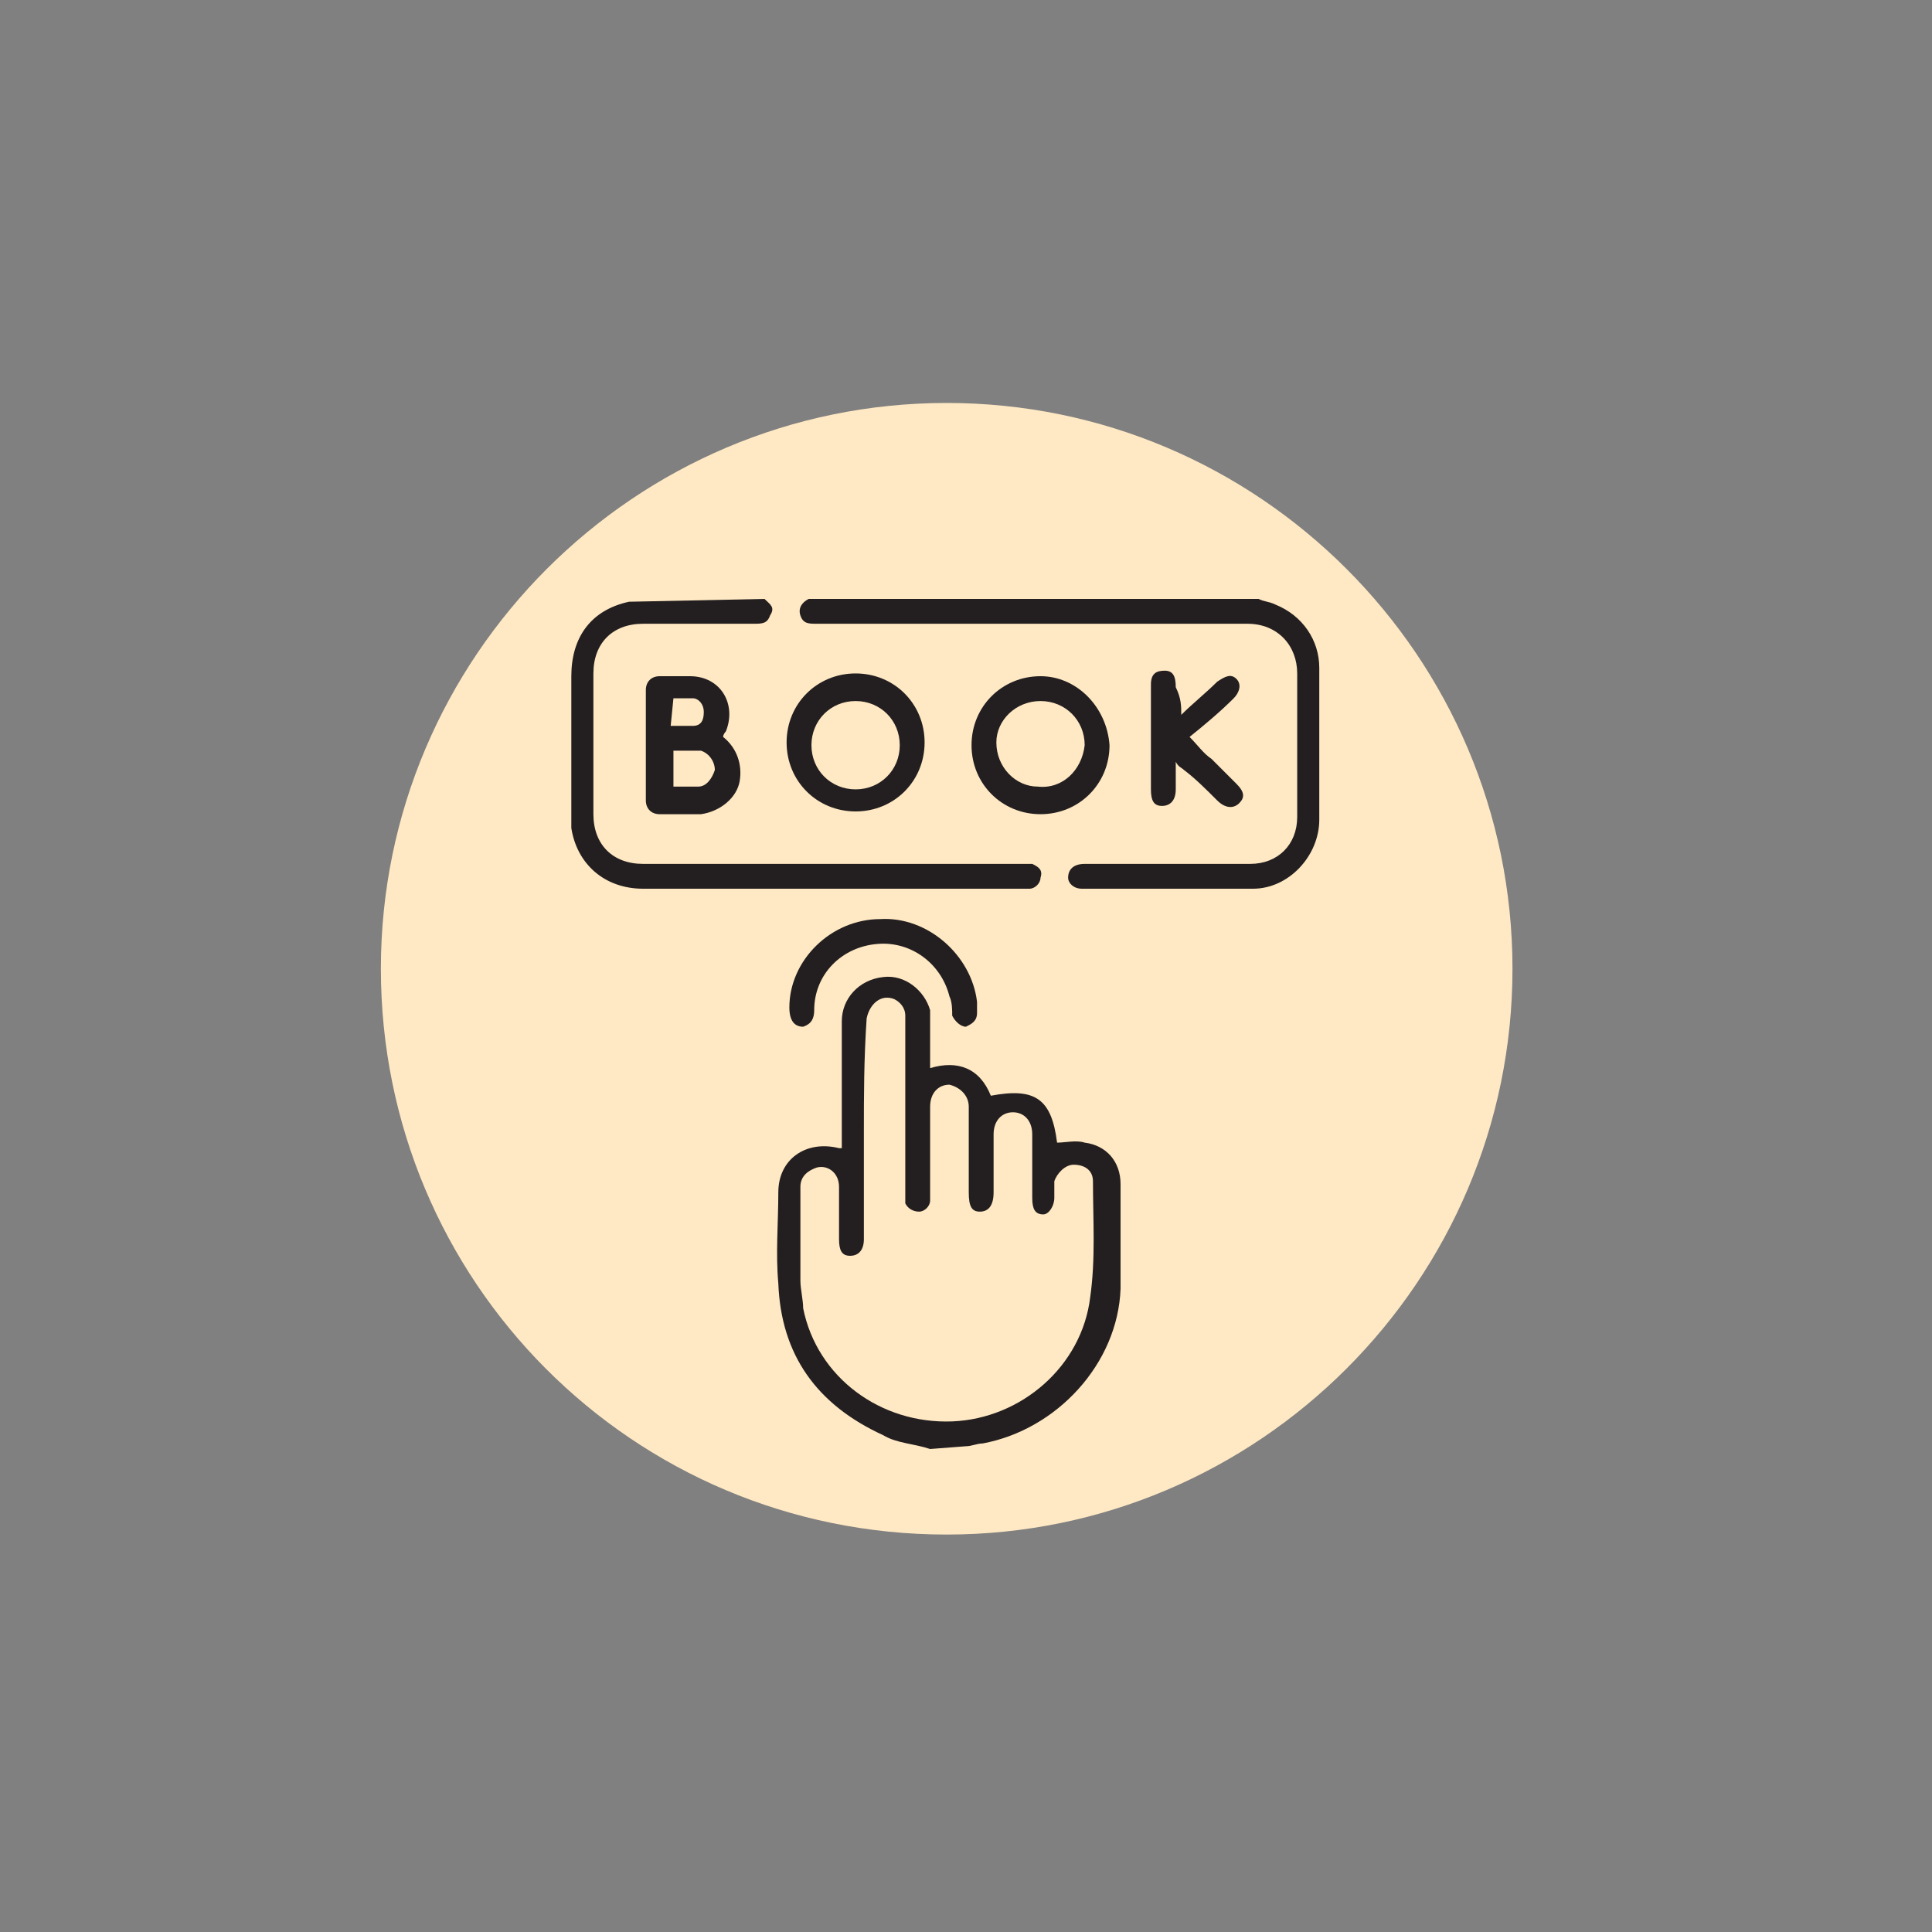
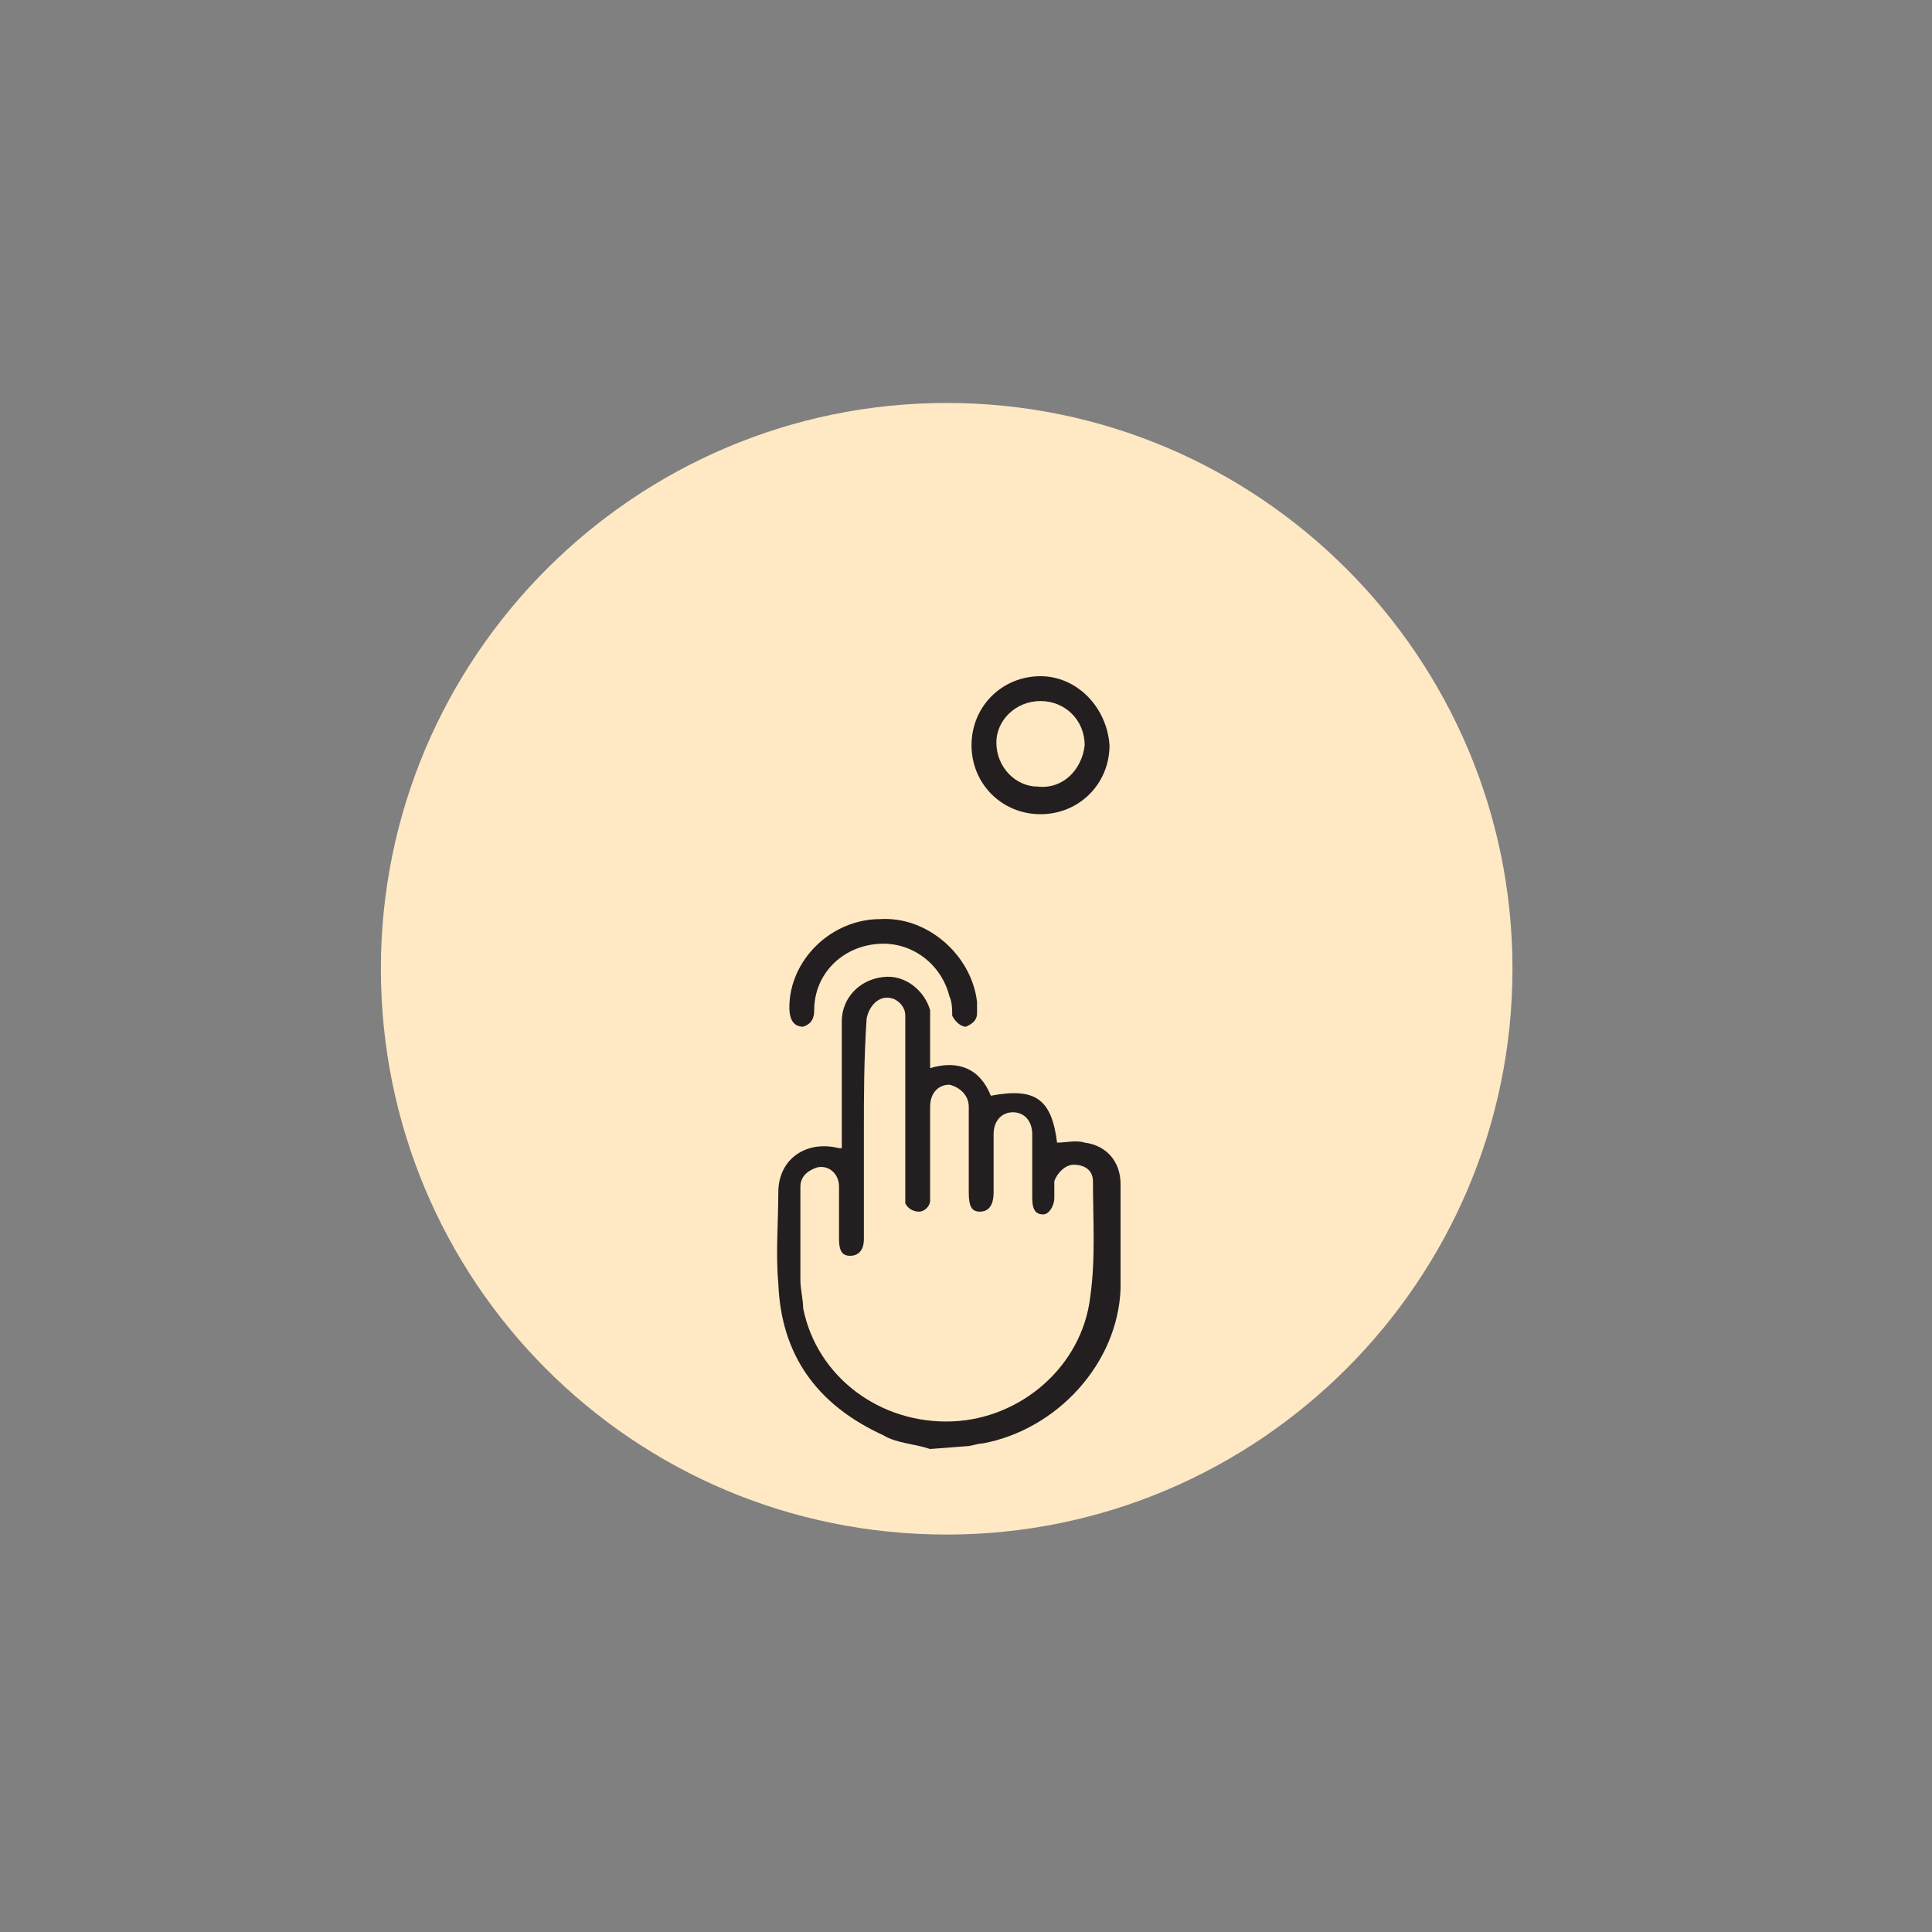
<svg xmlns="http://www.w3.org/2000/svg" version="1.1" id="Layer_1" x="0px" y="0px" viewBox="0 0 70 70" style="enable-background:new 0 0 70 70;" xml:space="preserve">
  <rect x="0" y="0" width="70" height="70" fill="#808080" stroke="none" />
  <style type="text/css">
	.st0{fill:#FFE9C4;}
	.st1{fill:#231F20;}
</style>
  <g>
    <path class="st0" d="M34.3,55.6c11.3,0,20.5-9.2,20.5-20.5s-9.2-20.5-20.5-20.5s-20.5,9.2-20.5,20.5S22.9,55.6,34.3,55.6" />
    <path class="st1" d="M31.3,41c0,1.3,0,2.6,0,3.9c0,0.4-0.2,0.6-0.5,0.6s-0.4-0.2-0.4-0.6c0-0.6,0-1.2,0-1.9c0-0.5-0.4-0.8-0.8-0.7   C29.3,42.4,29,42.6,29,43c0,1.1,0,2.3,0,3.4c0,0.3,0.1,0.7,0.1,1c0.5,2.5,2.8,4.2,5.4,4.1c2.5-0.1,4.7-2,5-4.5   c0.2-1.4,0.1-2.8,0.1-4.2c0-0.4-0.3-0.6-0.7-0.6c-0.3,0-0.6,0.3-0.7,0.6c0,0.2,0,0.4,0,0.6c0,0.3-0.2,0.6-0.4,0.6   c-0.3,0-0.4-0.2-0.4-0.6c0-0.8,0-1.5,0-2.3c0-0.5-0.3-0.8-0.7-0.8S36,40.6,36,41.1c0,0.7,0,1.4,0,2.1c0,0.5-0.2,0.7-0.5,0.7   s-0.4-0.2-0.4-0.7c0-1,0-1.9,0-2.9c0-0.1,0-0.2,0-0.2c0-0.4-0.3-0.7-0.7-0.8c-0.4,0-0.7,0.3-0.7,0.8c0,1,0,2,0,3.1   c0,0.1,0,0.2,0,0.3c0,0.2-0.2,0.4-0.4,0.4s-0.4-0.1-0.5-0.3c0-0.1,0-0.2,0-0.4c0-2,0-3.9,0-5.9c0-0.2,0-0.4,0-0.5   c0-0.3-0.2-0.5-0.4-0.6c-0.5-0.2-0.9,0.2-1,0.7C31.3,38.4,31.3,39.7,31.3,41 M33.7,52.5c-0.6-0.2-1.2-0.2-1.7-0.5   c-2.4-1.1-3.7-2.9-3.8-5.5c-0.1-1.1,0-2.2,0-3.3c0-1.2,1-1.9,2.2-1.6h0.1v-0.3c0-1.4,0-2.8,0-4.3c0-0.8,0.6-1.5,1.5-1.6   c0.8-0.1,1.5,0.5,1.7,1.2c0,0.2,0,0.4,0,0.5c0,0.5,0,1,0,1.6c1-0.3,1.8,0,2.2,1c1.6-0.3,2.2,0.1,2.4,1.7c0.3,0,0.7-0.1,1,0   c0.8,0.1,1.3,0.7,1.3,1.5c0,1.3,0,2.6,0,3.8c-0.1,2.7-2.3,5.1-5,5.6c-0.2,0-0.4,0.1-0.6,0.1L33.7,52.5L33.7,52.5z" />
-     <path class="st1" d="M45.6,21.7c0.2,0.1,0.4,0.1,0.6,0.2c1,0.4,1.6,1.3,1.6,2.3c0,1.8,0,3.6,0,5.5c0,1.3-1.1,2.5-2.4,2.5   c-2.1,0-4.1,0-6.2,0c-0.3,0-0.5-0.2-0.5-0.4c0-0.3,0.2-0.5,0.6-0.5c1.4,0,2.8,0,4.2,0c0.6,0,1.2,0,1.8,0c1,0,1.7-0.7,1.7-1.7   c0-1.7,0-3.5,0-5.2c0-1-0.7-1.8-1.8-1.8c-5.1,0-10.3,0-15.4,0c-0.1,0-0.2,0-0.2,0c-0.3,0-0.5,0-0.6-0.3s0.1-0.5,0.3-0.6   C29.3,21.7,45.6,21.7,45.6,21.7z" />
-     <path class="st1" d="M27.7,21.7c0.2,0.2,0.4,0.3,0.2,0.6c-0.1,0.3-0.3,0.3-0.6,0.3c-1.3,0-2.7,0-4,0c-1.1,0-1.8,0.7-1.8,1.8   c0,1.7,0,3.4,0,5.1c0,1.1,0.7,1.8,1.8,1.8c4.6,0,9.1,0,13.7,0c0.1,0,0.3,0,0.4,0c0.2,0.1,0.4,0.2,0.3,0.5c0,0.2-0.2,0.4-0.4,0.4   c-0.1,0-0.2,0-0.2,0c-4.6,0-9.2,0-13.8,0c-1.4,0-2.4-0.9-2.6-2.2c0-0.2,0-0.4,0-0.5c0-1.7,0-3.3,0-5c0-1.4,0.7-2.4,2.1-2.7h0.1   L27.7,21.7L27.7,21.7z" />
-     <path class="st1" d="M24.3,26.3c0.3,0,0.5,0,0.8,0s0.4-0.2,0.4-0.5s-0.2-0.5-0.4-0.5c-0.2,0-0.5,0-0.7,0L24.3,26.3L24.3,26.3z    M24.3,28.5c0.3,0,0.7,0,1,0s0.5-0.3,0.6-0.6c0-0.3-0.2-0.6-0.5-0.7c-0.3,0-0.7,0-1,0v1.3H24.3z M26.2,26.7c0.5,0.4,0.7,1,0.6,1.6   s-0.7,1.1-1.4,1.2c-0.5,0-1,0-1.5,0c-0.3,0-0.5-0.2-0.5-0.5c0-1.3,0-2.6,0-4c0-0.3,0.2-0.5,0.5-0.5c0.4,0,0.7,0,1.1,0   c1.1,0,1.7,1,1.3,2C26.3,26.5,26.2,26.6,26.2,26.7" />
    <path class="st1" d="M39.3,27c0-0.9-0.7-1.6-1.6-1.6c-0.9,0-1.6,0.7-1.6,1.5c0,0.9,0.7,1.6,1.5,1.6C38.5,28.6,39.2,27.9,39.3,27    M40.2,27c0,1.4-1.1,2.5-2.5,2.5s-2.5-1.1-2.5-2.5s1.1-2.5,2.5-2.5C39,24.5,40.1,25.6,40.2,27" />
-     <path class="st1" d="M31,25.4c-0.9,0-1.6,0.7-1.6,1.6s0.7,1.6,1.6,1.6s1.6-0.7,1.6-1.6S31.9,25.4,31,25.4 M31,29.4   c-1.4,0-2.5-1.1-2.5-2.5s1.1-2.5,2.5-2.5c1.4,0,2.5,1.1,2.5,2.5S32.4,29.4,31,29.4" />
-     <path class="st1" d="M42.8,25.9c0.4-0.4,0.9-0.8,1.3-1.2c0.3-0.2,0.5-0.3,0.7-0.1c0.2,0.2,0.1,0.5-0.1,0.7c-0.5,0.5-1.1,1-1.6,1.4   c0.3,0.3,0.5,0.6,0.8,0.8c0.3,0.3,0.6,0.6,0.9,0.9c0.3,0.3,0.3,0.5,0.1,0.7s-0.5,0.2-0.8-0.1c-0.4-0.4-0.8-0.8-1.2-1.1   c-0.1-0.1-0.2-0.1-0.3-0.3c0,0.4,0,0.7,0,1c0,0.4-0.2,0.6-0.5,0.6s-0.4-0.2-0.4-0.6c0-1.3,0-2.6,0-3.8c0-0.4,0.2-0.5,0.5-0.5   s0.4,0.2,0.4,0.6C42.8,25.3,42.8,25.6,42.8,25.9L42.8,25.9" />
    <path class="st1" d="M28.6,36.5c0-1.7,1.5-3.2,3.3-3.2c1.7-0.1,3.3,1.3,3.5,3c0,0.1,0,0.3,0,0.4c0,0.3-0.2,0.4-0.4,0.5   c-0.2,0-0.4-0.2-0.5-0.4c0-0.2,0-0.5-0.1-0.7c-0.3-1.2-1.4-2-2.6-1.9c-1.3,0.1-2.3,1.1-2.3,2.4c0,0.3-0.1,0.5-0.4,0.6   C28.8,37.2,28.6,37,28.6,36.5" />
  </g>
</svg>